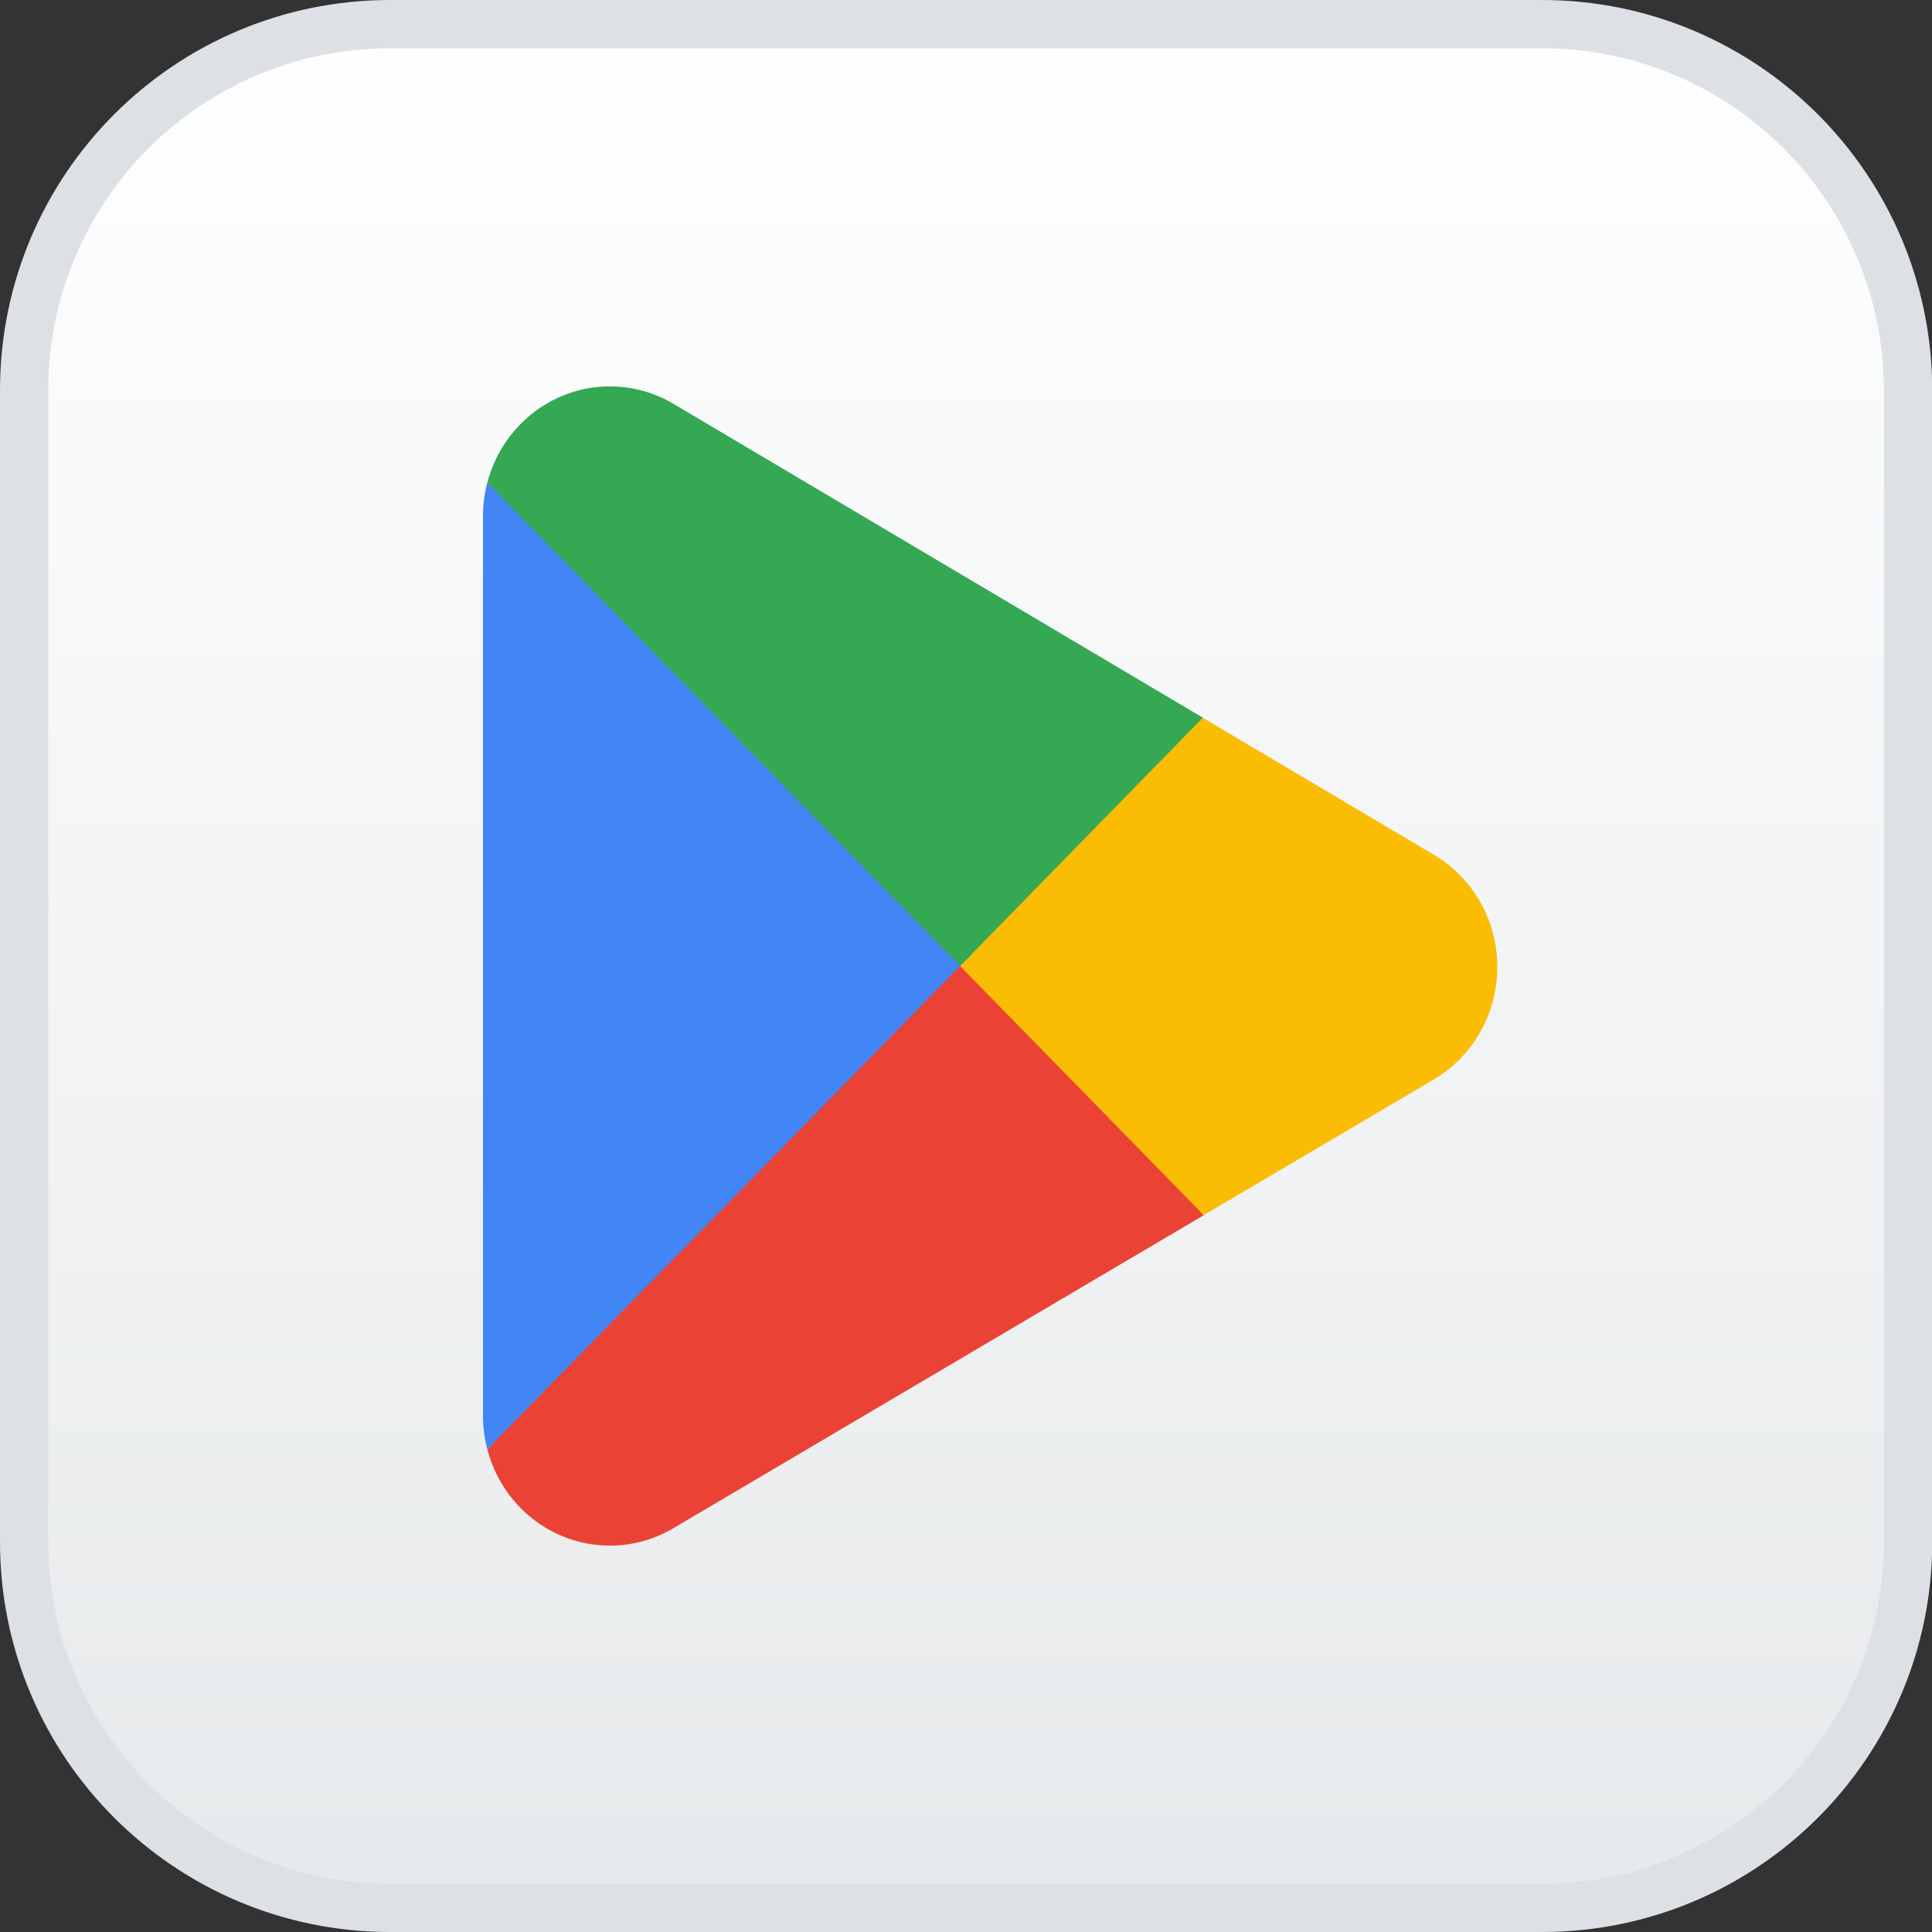
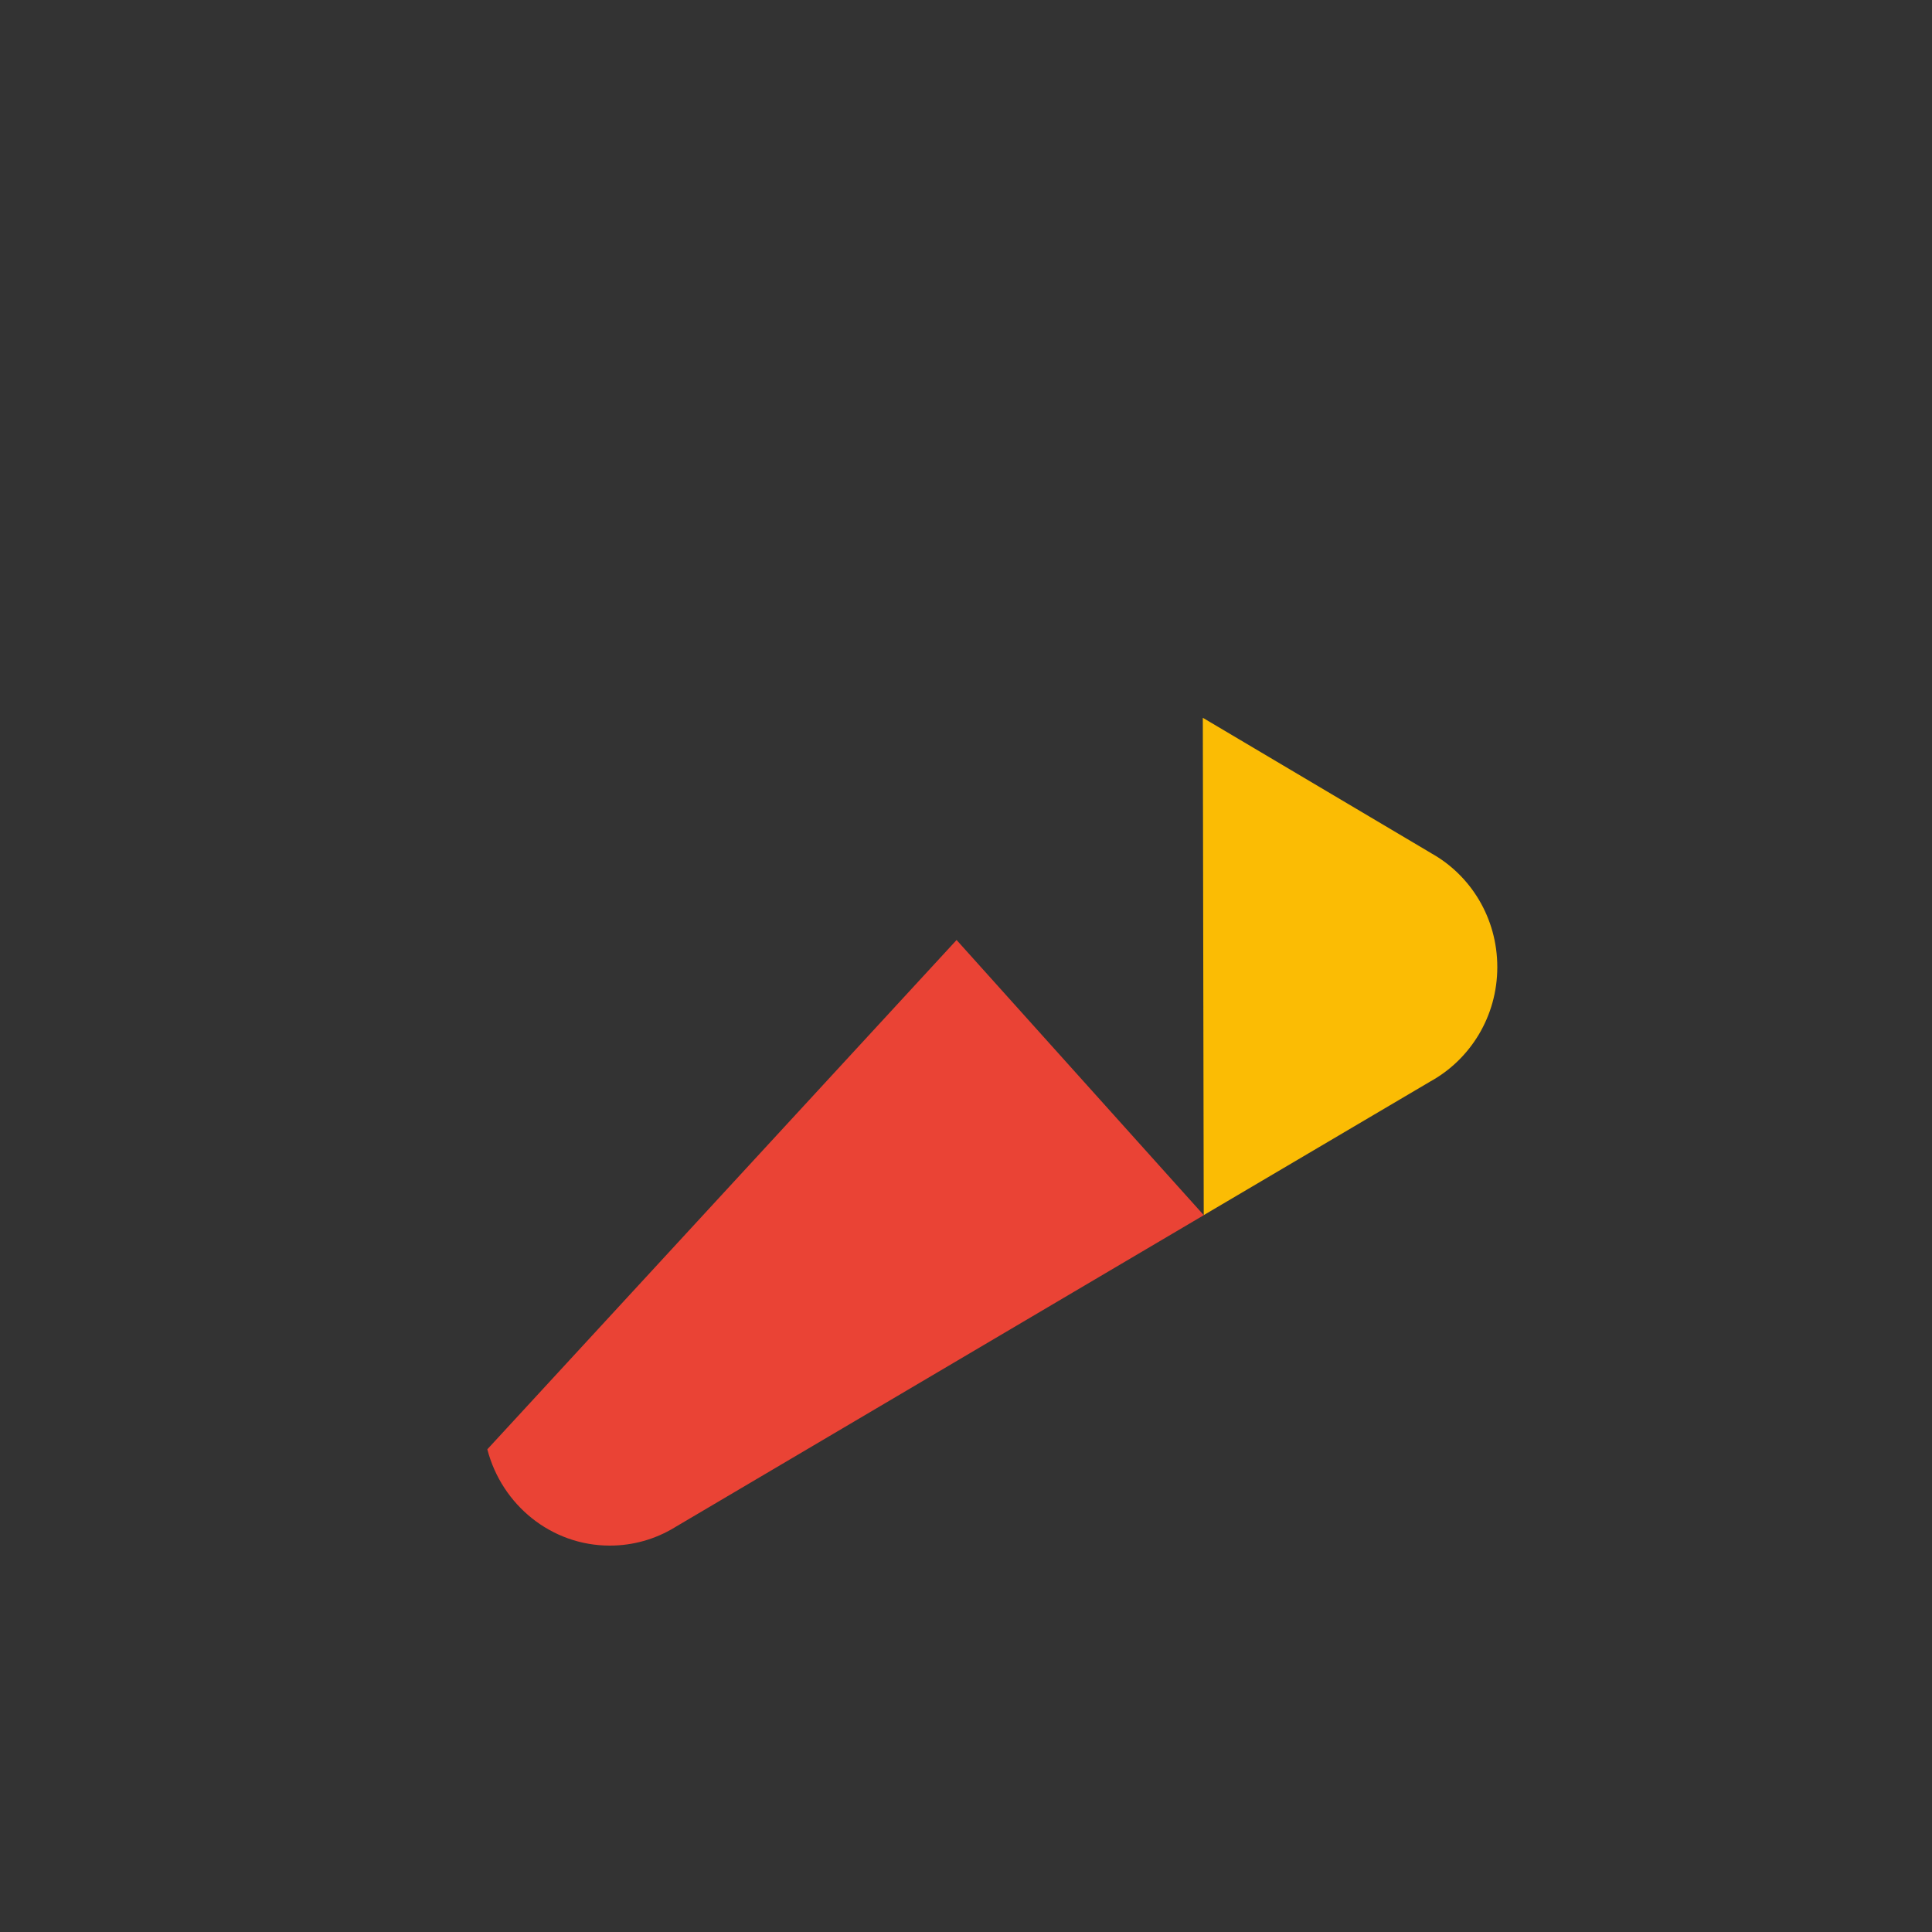
<svg xmlns="http://www.w3.org/2000/svg" width="40" height="40" viewBox="0 0 40 40" fill="none">
  <rect x="0" y="0" width="40" height="40" fill="#333333" stroke="none" />
-   <path d="M8.08 0.5H31.92C36.109 0.5 39.5 3.891 39.505 8.081V31.92C39.505 36.109 36.109 39.5 31.925 39.5H8.08C3.891 39.5 0.5 36.109 0.5 31.925V8.08C0.5 3.891 3.891 0.5 8.08 0.5Z" fill="url(#paint0_linear_1557_1850)" stroke="#DDE1E5" />
  <path d="M19.805 19.462L10.09 30.006C10.091 30.008 10.091 30.011 10.091 30.012C10.39 31.157 11.412 32 12.625 32C13.111 32 13.566 31.866 13.957 31.631L13.988 31.612L24.923 25.159L19.805 19.462Z" fill="#EA4335" />
-   <path d="M29.633 17.666L29.624 17.66L24.903 14.861L19.584 19.701L24.922 25.158L29.618 22.388C30.441 21.932 31 21.045 31 20.022C31 19.005 30.449 18.122 29.633 17.666Z" fill="#FBBC04" />
-   <path d="M10.089 9.993C10.031 10.213 10 10.445 10 10.684V29.316C10 29.555 10.031 29.787 10.09 30.006L20.139 19.731L10.089 9.993Z" fill="#4285F4" />
-   <path d="M19.877 20L24.904 14.859L13.982 8.384C13.585 8.14 13.121 8 12.626 8C11.412 8 10.389 8.845 10.09 9.99C10.09 9.991 10.089 9.992 10.089 9.993L19.877 20Z" fill="#34A853" />
+   <path d="M29.633 17.666L29.624 17.66L24.903 14.861L24.922 25.158L29.618 22.388C30.441 21.932 31 21.045 31 20.022C31 19.005 30.449 18.122 29.633 17.666Z" fill="#FBBC04" />
  <defs>
    <linearGradient id="paint0_linear_1557_1850" x1="20.003" y1="0" x2="20.003" y2="40" gradientUnits="userSpaceOnUse">
      <stop stop-color="white" />
      <stop offset="1" stop-color="#E6E9EB" />
    </linearGradient>
  </defs>
</svg>